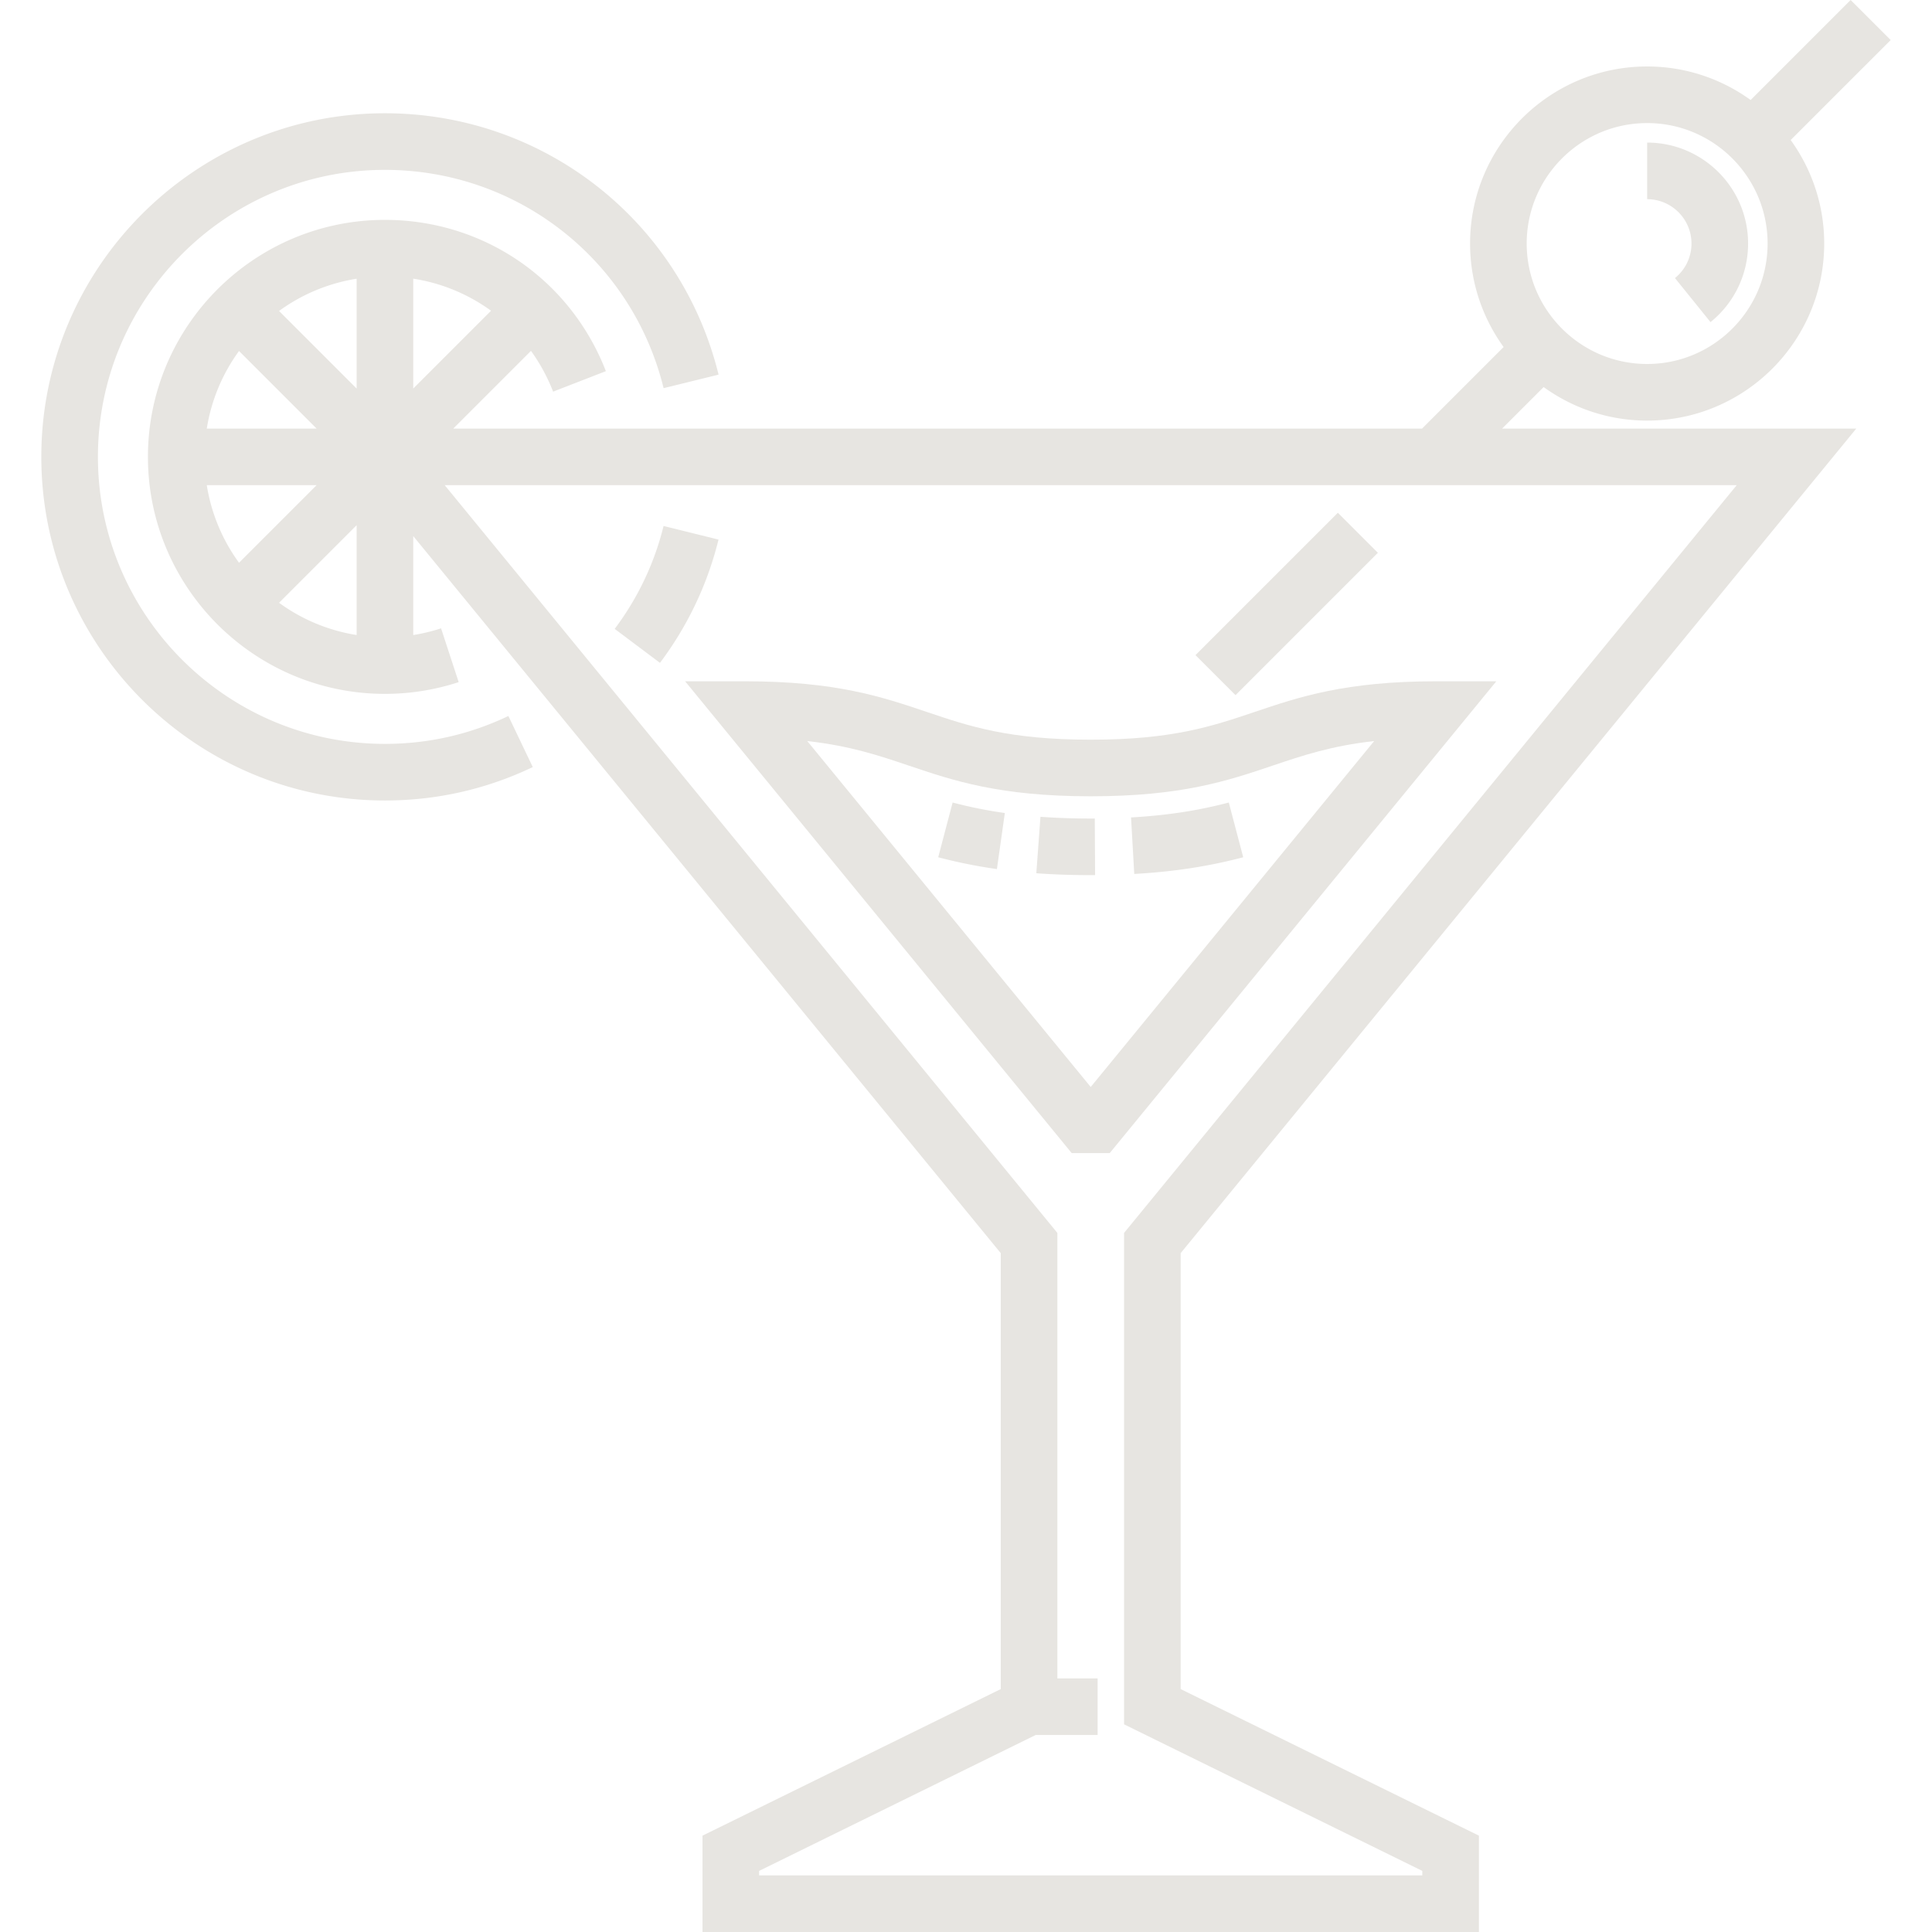
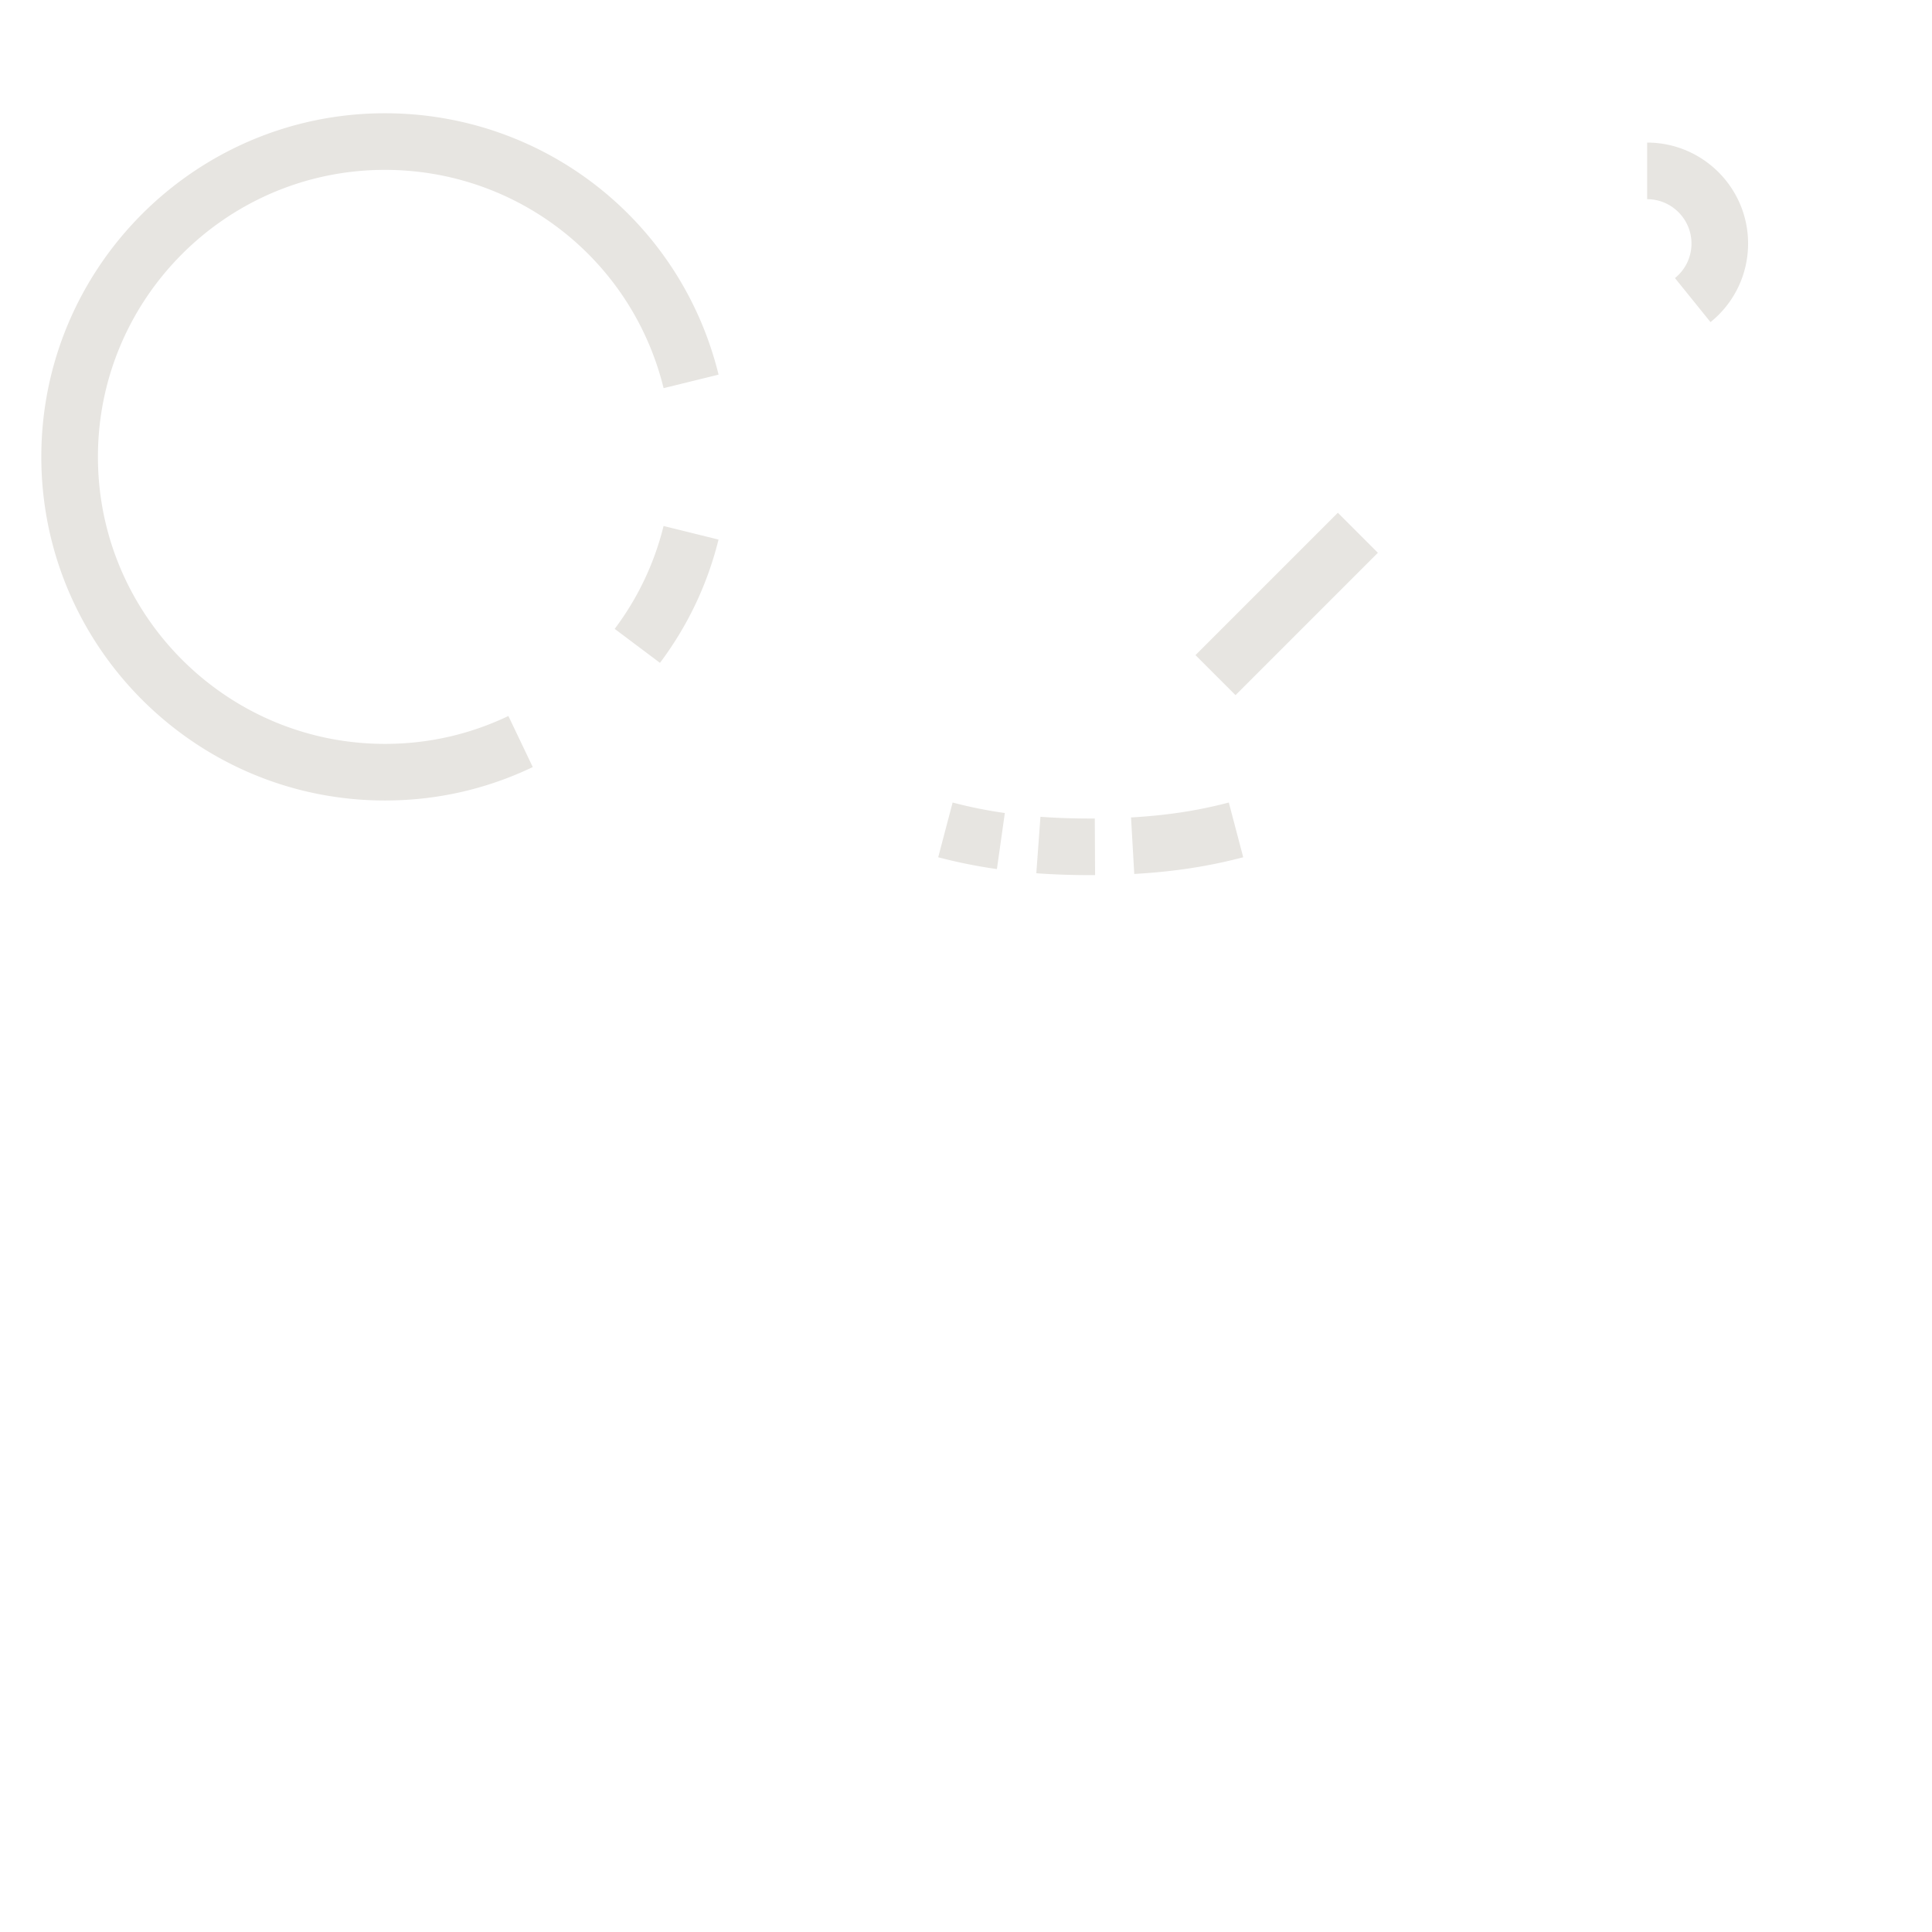
<svg xmlns="http://www.w3.org/2000/svg" version="1.1" width="512" height="512" x="0" y="0" viewBox="0 0 512 512" style="enable-background:new 0 0 512 512" xml:space="preserve" class="">
  <g>
-     <path d="M491.932 113.576h-93.851l11.001-11.002c7.721 5.584 17.194 8.888 27.43 8.888 25.873 0 46.922-21.05 46.922-46.923 0-10.235-3.303-19.707-8.886-27.428l26.503-26.503L490.441 0l-26.502 26.502c-7.721-5.583-17.194-8.887-27.429-8.887-25.873 0-46.924 21.05-46.924 46.923 0 10.235 3.303 19.708 8.887 27.429l-21.609 21.609H120.12l20.595-20.595a48.571 48.571 0 0 1 5.866 10.809l13.984-5.43c-9.456-24.354-32.439-40.09-58.554-40.09-34.632 0-62.807 28.175-62.807 62.807s28.175 62.807 62.807 62.807a62.747 62.747 0 0 0 19.544-3.113l-4.667-14.257a47.558 47.558 0 0 1-7.376 1.779v-26.227l155.699 190.031v115.526l-79.043 38.845V512h205.763v-25.532l-79.043-38.845V332.098l179.044-218.522zm-55.421-80.96c17.602 0 31.921 14.319 31.921 31.922S454.113 96.46 436.511 96.46c-17.603 0-31.922-14.319-31.922-31.922s14.32-31.922 31.922-31.922zm-373.168 60.4 20.56 20.56H54.799a47.553 47.553 0 0 1 8.544-20.56zm-8.544 35.561h29.104l-20.56 20.56a47.553 47.553 0 0 1-8.544-20.56zm39.712 39.712a47.541 47.541 0 0 1-20.56-8.544l20.56-20.56v29.104zm0-65.32-20.56-20.56a47.558 47.558 0 0 1 20.56-8.544v29.104zm15.001-29.117a47.415 47.415 0 0 1 20.62 8.497l-20.62 20.62V73.852zM376.93 495.81v1.188H201.171v-1.188l73.285-36.015h16.424v-15.001h-10.666V326.738l-162.36-198.161h342.393l-162.36 198.161v130.227l79.043 38.845z" fill="#e7e5e1" opacity="1" data-original="#000000" class="" />
-     <path d="M380.695 180.547c-24.144 0-36.385 4.134-48.224 8.133-11.182 3.776-21.743 7.344-43.421 7.344-21.679 0-32.241-3.566-43.422-7.344-11.838-3.998-24.079-8.133-48.223-8.133h-15.843l102.44 125.025h10.095l102.441-125.025h-15.843zM289.05 288.063l-75.114-91.675c11.41 1.275 18.997 3.838 26.893 6.505 11.838 3.998 24.079 8.133 48.223 8.133s36.385-4.134 48.222-8.133c7.897-2.666 15.482-5.229 26.894-6.505l-75.118 91.675z" fill="#e7e5e1" opacity="1" data-original="#000000" class="" />
    <path d="M289.051 216.921c-4.657 0-9.14-.155-13.321-.462l-1.096 14.962c4.545.332 9.397.501 14.417.501l1.158-.003-.08-15.001-1.078.003zM248.635 227.183a134.449 134.449 0 0 0 15.555 3.13l2.102-14.853a119.86 119.86 0 0 1-13.837-2.784l-3.82 14.507zM299.738 216.63l.852 14.978c10.5-.597 19.676-2.003 28.877-4.425l-3.82-14.507c-8.205 2.16-16.437 3.416-25.909 3.954zM175.853 139.393c-2.447 9.897-6.805 19.072-12.953 27.268l12 9.003c7.363-9.815 12.584-20.807 15.516-32.67l-14.563-3.601zM354.545 135.886l10.607 10.607-37.727 37.727-10.607-10.607zM448.261 64.538a11.71 11.71 0 0 1-4.379 9.151l9.421 11.675c6.33-5.109 9.96-12.699 9.96-20.826 0-14.75-12-26.751-26.75-26.751v15.001c6.476.001 11.748 5.273 11.748 11.75zM102.012 197.137c-41.94 0-76.06-34.12-76.06-76.06s34.12-76.06 76.06-76.06c35.111 0 65.479 23.788 73.849 57.849l14.567-3.58c-10.022-40.784-46.38-69.27-88.417-69.27-50.212 0-91.062 40.85-91.062 91.062s40.85 91.062 91.062 91.062c13.69 0 26.873-2.979 39.18-8.858l-6.465-13.536c-10.272 4.904-21.279 7.391-32.714 7.391z" fill="#e7e5e1" opacity="1" data-original="#000000" class="" />
  </g>
</svg>